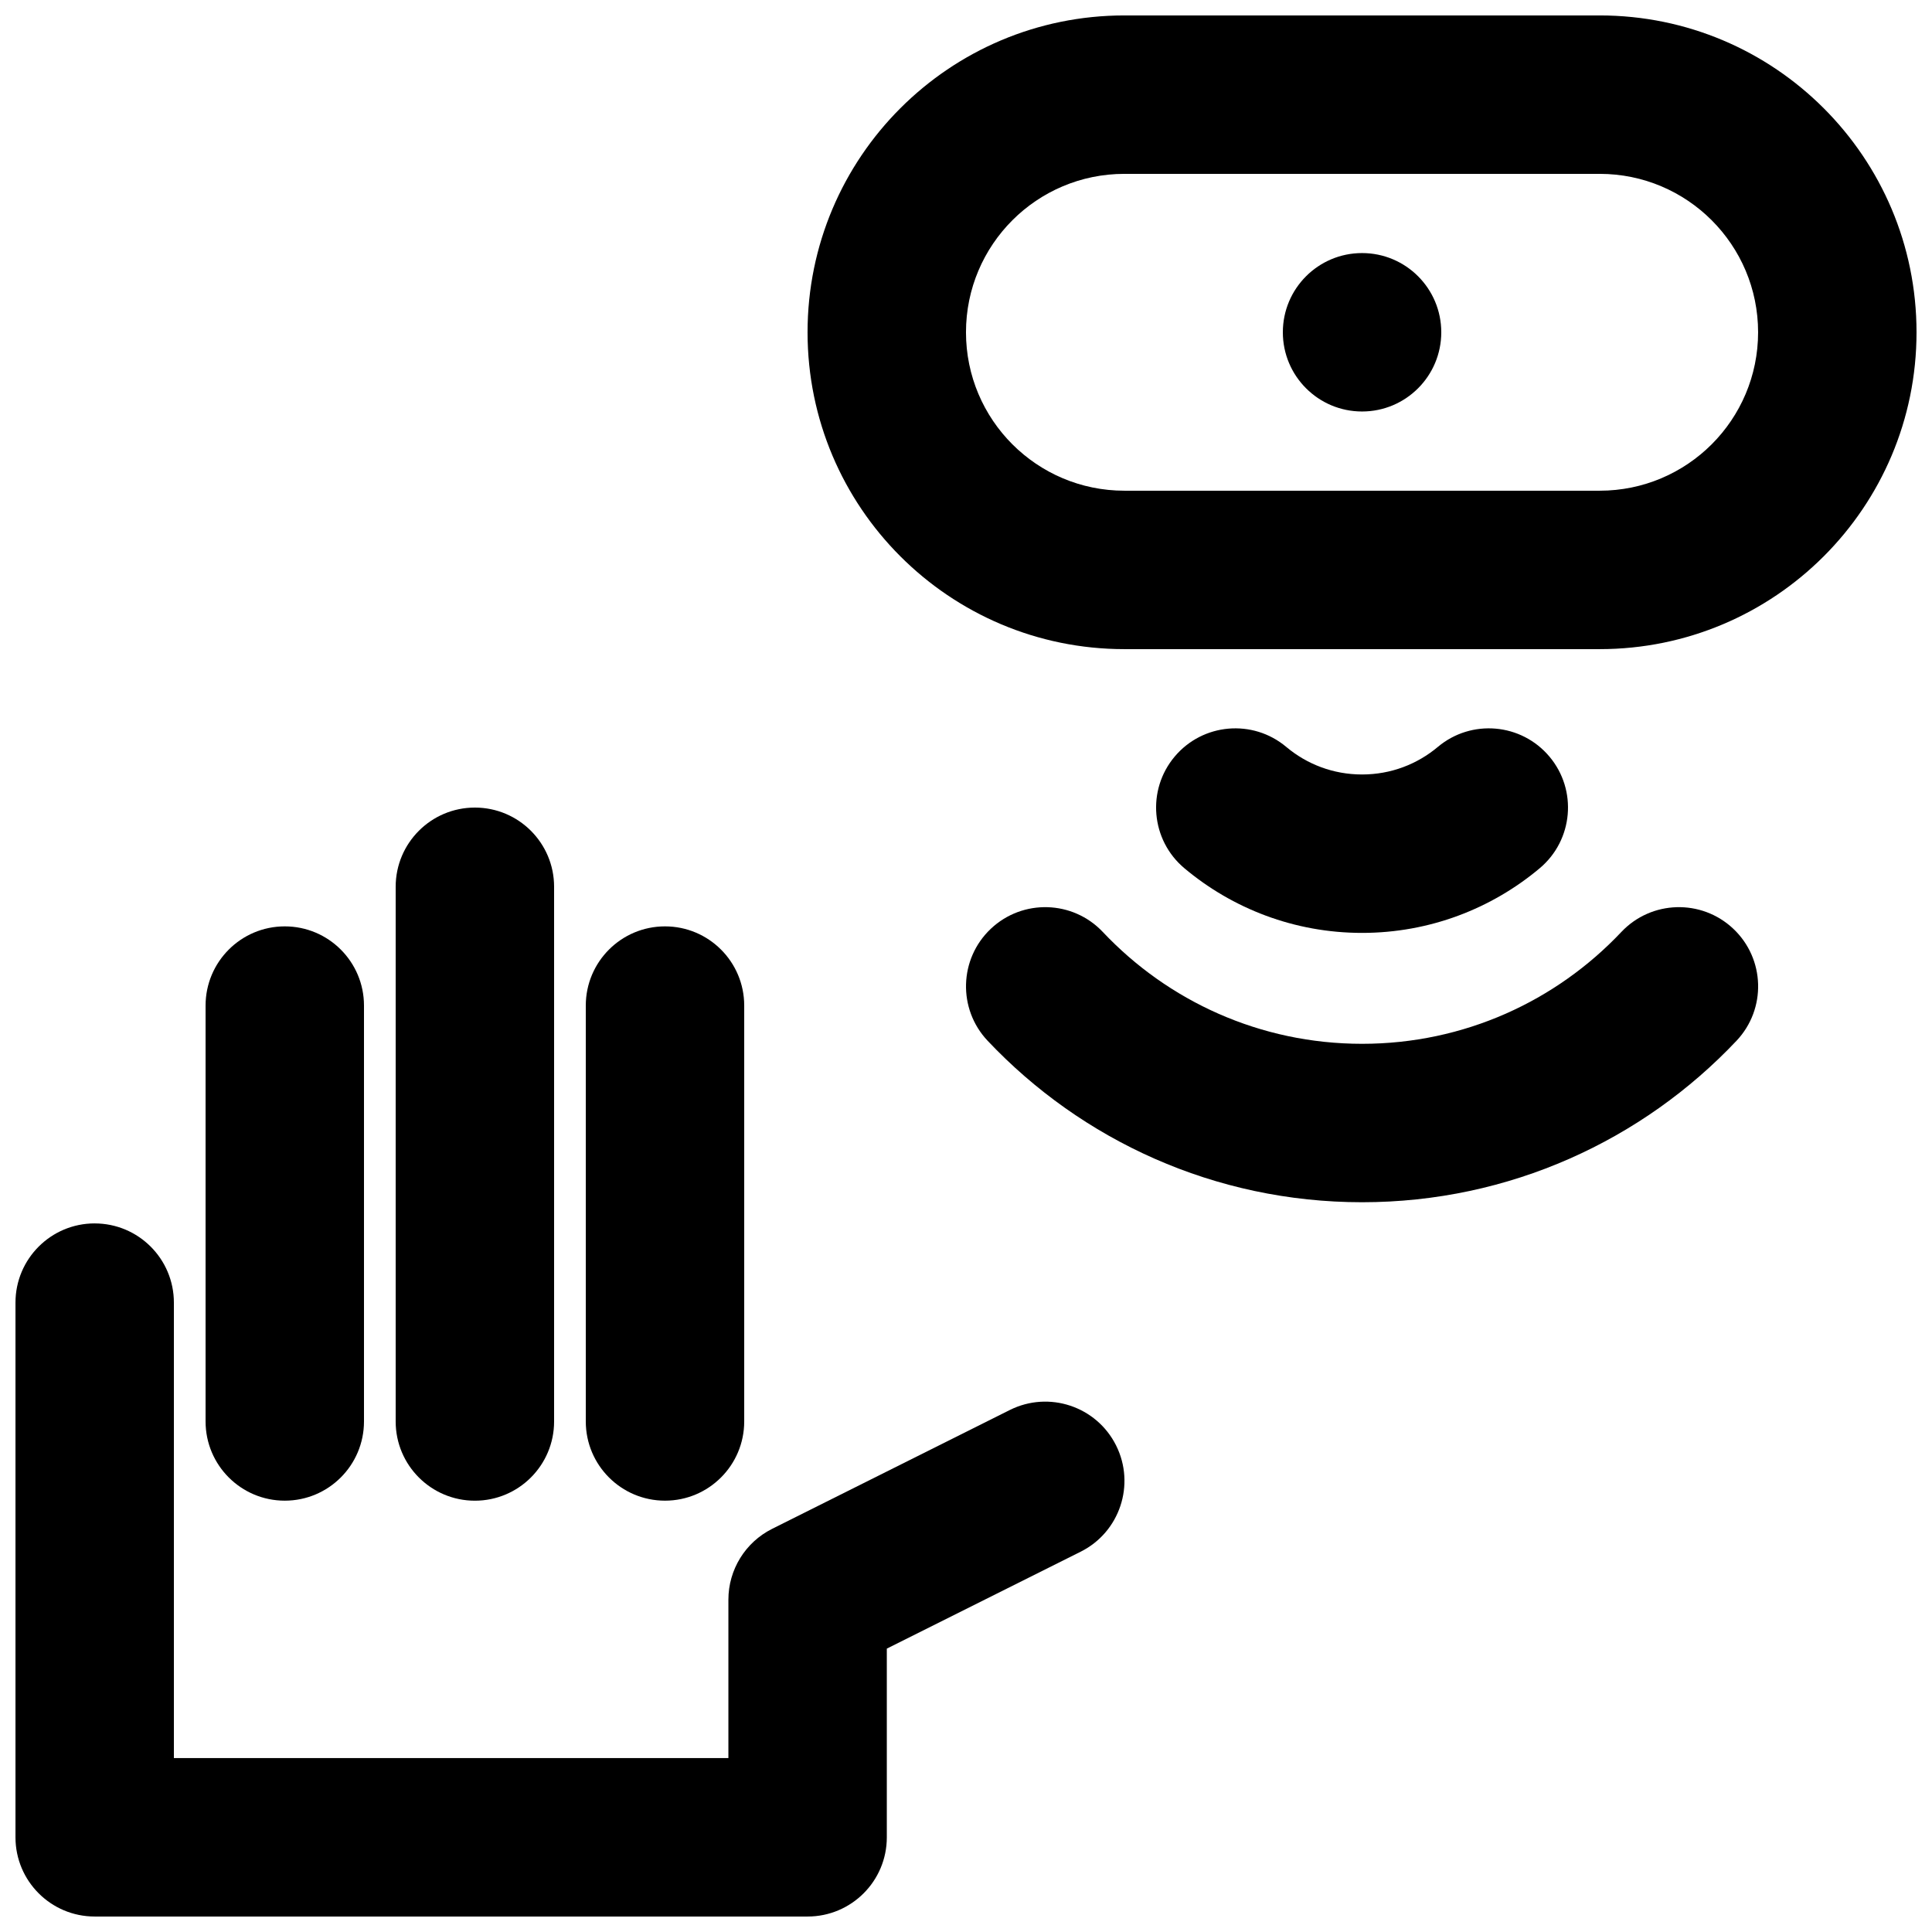
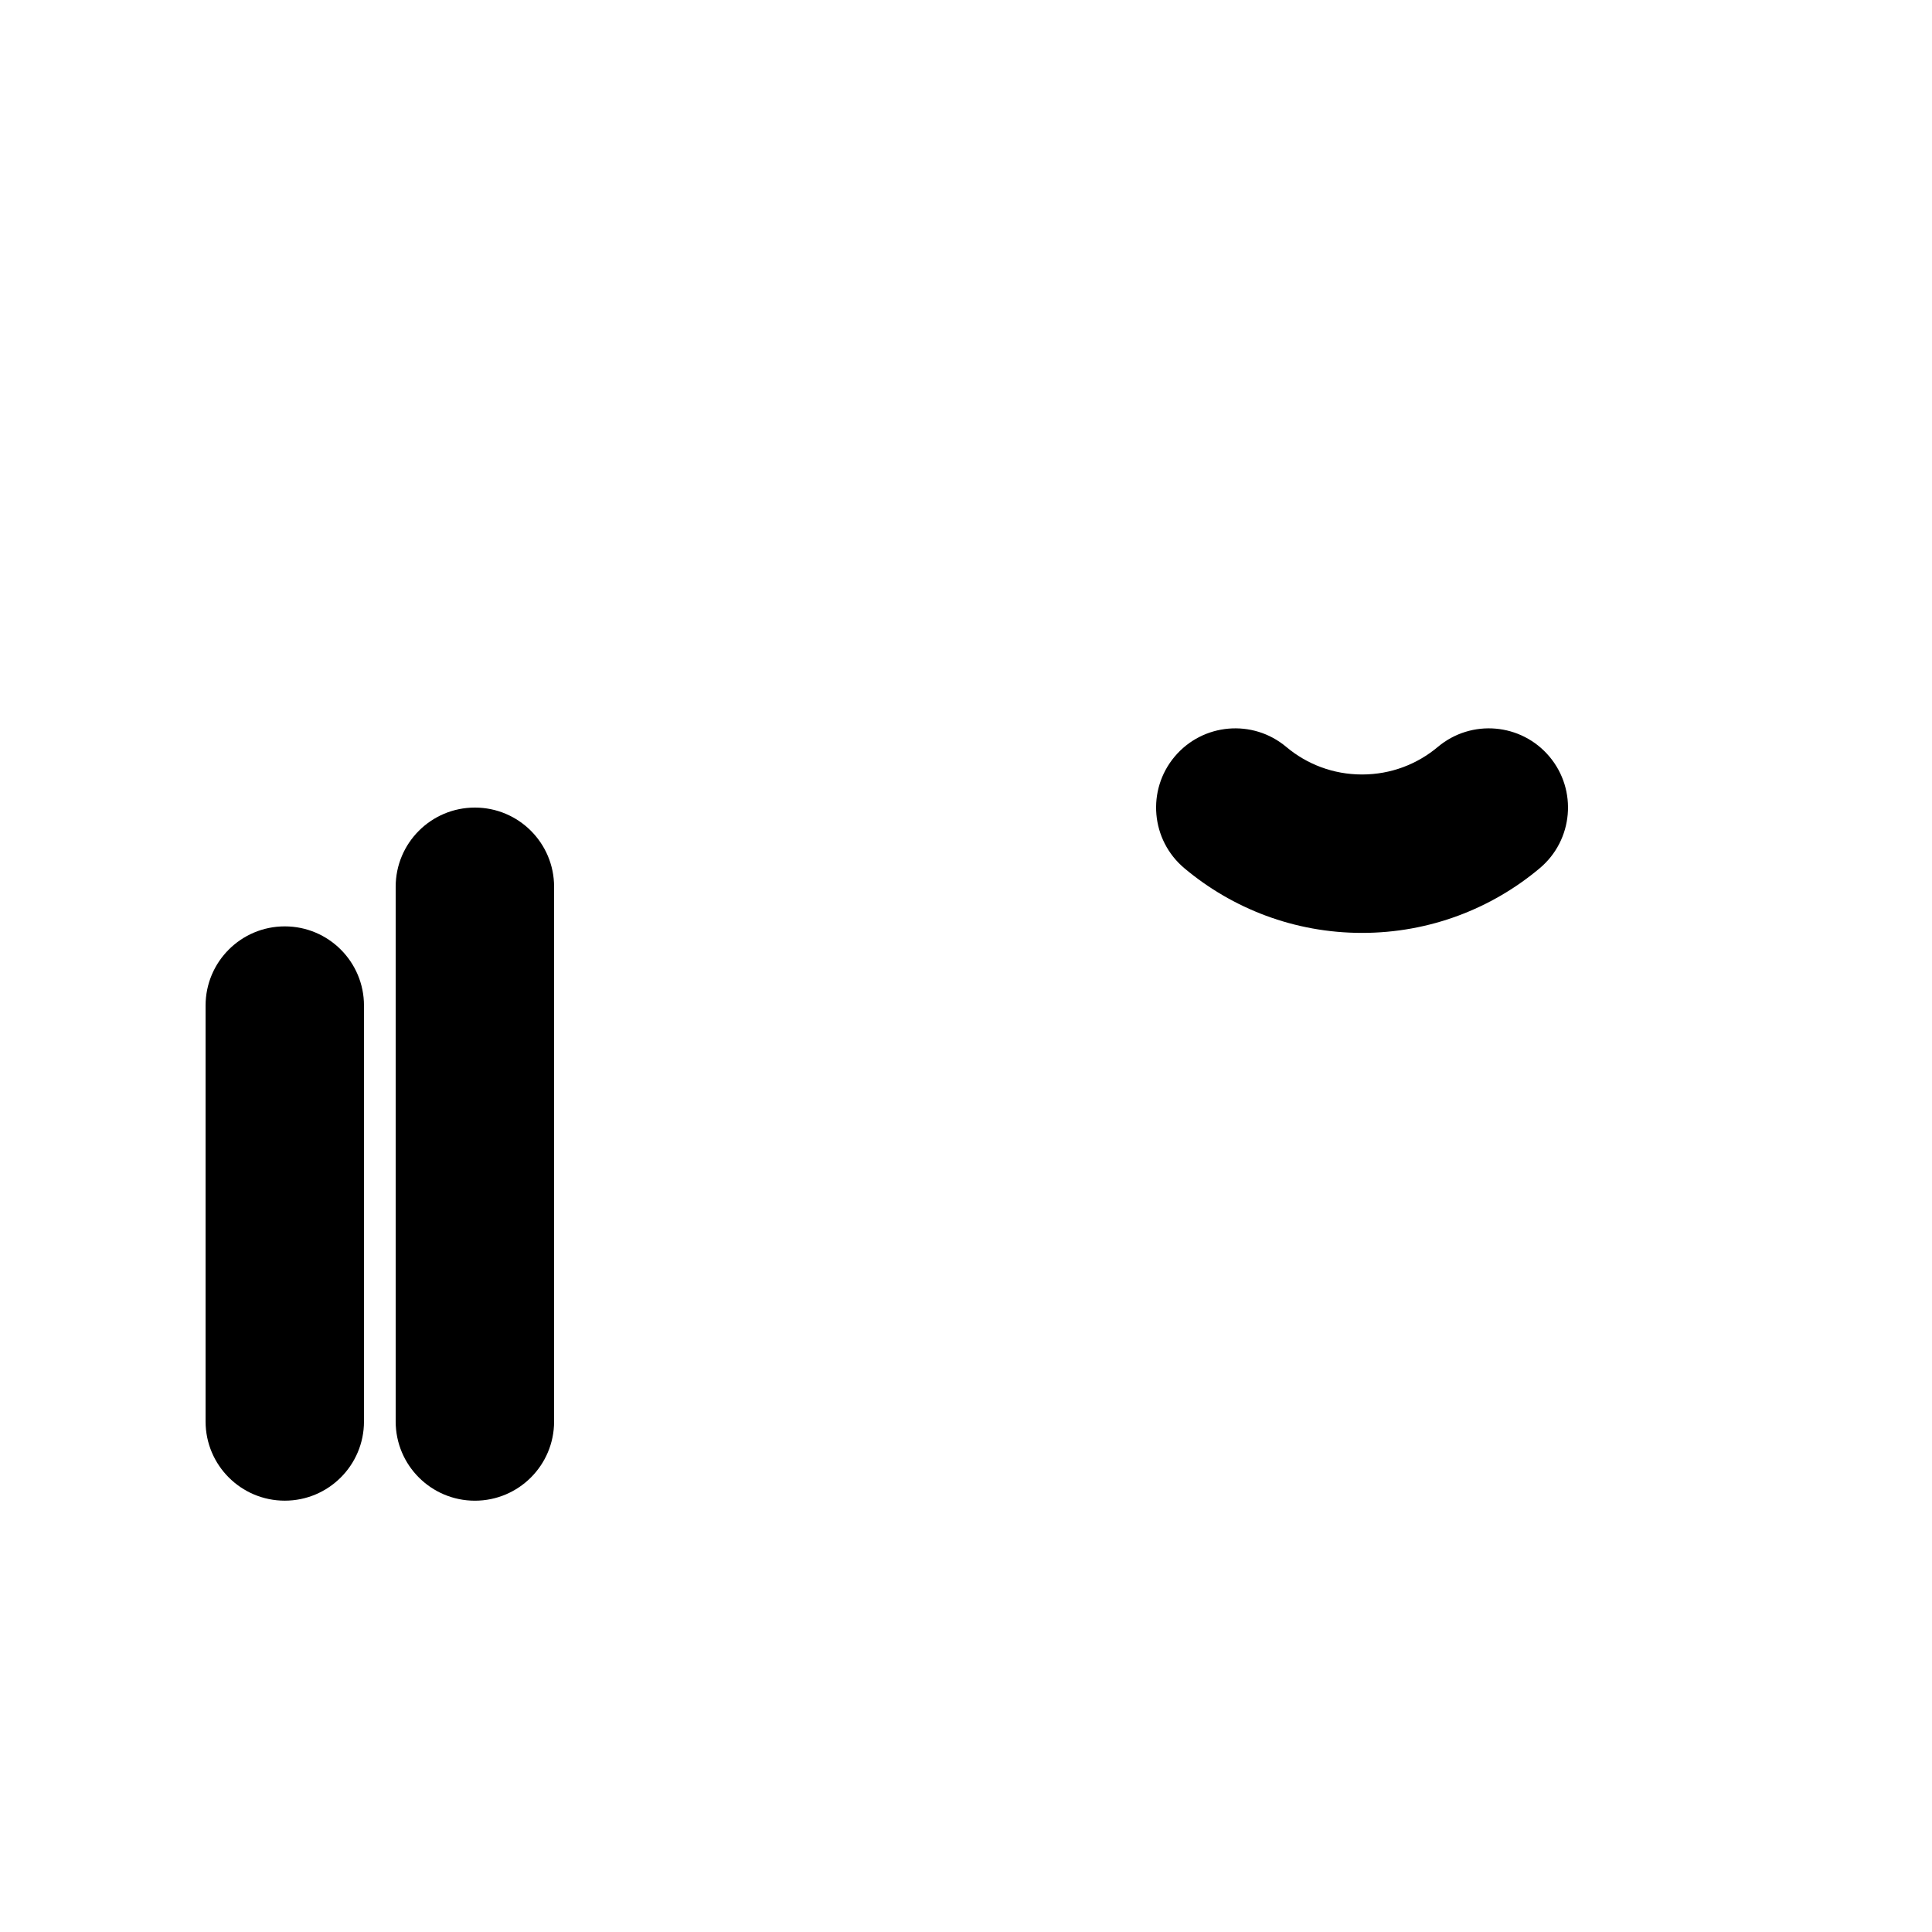
<svg xmlns="http://www.w3.org/2000/svg" width="800px" height="800px" version="1.1" viewBox="144 144 512 512">
  <defs>
    <clipPath id="b">
-       <path d="m358 148.09h293.9v168.91h-293.9z" />
-     </clipPath>
+       </clipPath>
    <clipPath id="a">
-       <path d="m148.09 468h293.91v183.9h-293.91z" />
-     </clipPath>
+       </clipPath>
  </defs>
-   <path d="m504.96 253.05c11.598 0 20.992-9.398 20.992-20.992s-9.395-20.992-20.992-20.992c-11.594 0-20.992 9.398-20.992 20.992s9.398 20.992 20.992 20.992z" />
  <g clip-path="url(#b)">
    <path d="m441.98 148.09c-46.375 0-83.969 37.594-83.969 83.969s37.594 83.969 83.969 83.969h125.95c46.375 0 83.969-37.594 83.969-83.969s-37.594-83.969-83.969-83.969zm-41.984 83.969c0-23.188 18.793-41.984 41.984-41.984h125.95c23.188 0 41.984 18.797 41.984 41.984s-18.797 41.984-41.984 41.984h-125.95c-23.191 0-41.984-18.797-41.984-41.984z" fill-rule="evenodd" />
  </g>
  <path d="m525.04 341.94c-5.441 4.57-12.414 7.305-20.086 7.305-7.668 0-14.641-2.734-20.082-7.305-8.875-7.457-22.117-6.309-29.578 2.57-7.457 8.875-6.305 22.117 2.574 29.578 12.719 10.684 29.176 17.141 47.086 17.141 17.914 0 34.371-6.457 47.09-17.141 8.879-7.461 10.027-20.703 2.574-29.578-7.461-8.879-20.703-10.027-29.578-2.57z" />
-   <path d="m504.96 420.62c27.074 0 51.457-11.359 68.707-29.633 7.957-8.43 21.242-8.812 29.676-0.855 8.43 7.961 8.812 21.246 0.852 29.68-24.852 26.32-60.137 42.793-99.234 42.793-39.098 0-74.379-16.473-99.23-42.793-7.961-8.434-7.578-21.719 0.852-29.68 8.434-7.957 21.719-7.574 29.676 0.855 17.25 18.273 41.633 29.633 68.703 29.633z" />
  <g clip-path="url(#a)">
    <path d="m169.09 468.22c11.594 0 20.992 9.398 20.992 20.992v120.7h146.95v-41.984c0-7.949 4.492-15.219 11.602-18.773l62.977-31.488c10.371-5.184 22.98-0.984 28.164 9.387s0.984 22.98-9.387 28.164l-51.371 25.684v50.004c0 11.594-9.398 20.992-20.992 20.992h-188.93c-11.594 0-20.992-9.398-20.992-20.992v-141.7c0-11.594 9.398-20.992 20.992-20.992z" />
  </g>
  <path d="m198.48 520.7c0 11.594 9.398 20.992 20.988 20.992 11.594 0 20.992-9.398 20.992-20.992v-110.21c0-11.594-9.398-20.992-20.992-20.992-11.59 0-20.988 9.398-20.988 20.992z" />
  <path d="m269.85 541.7c-11.594 0-20.992-9.398-20.992-20.992v-141.7c0-11.594 9.398-20.992 20.992-20.992s20.992 9.398 20.992 20.992v141.7c0 11.594-9.398 20.992-20.992 20.992z" />
-   <path d="m299.24 520.7c0 11.594 9.398 20.992 20.992 20.992 11.59 0 20.992-9.398 20.992-20.992v-110.21c0-11.594-9.402-20.992-20.992-20.992-11.594 0-20.992 9.398-20.992 20.992z" />
</svg>